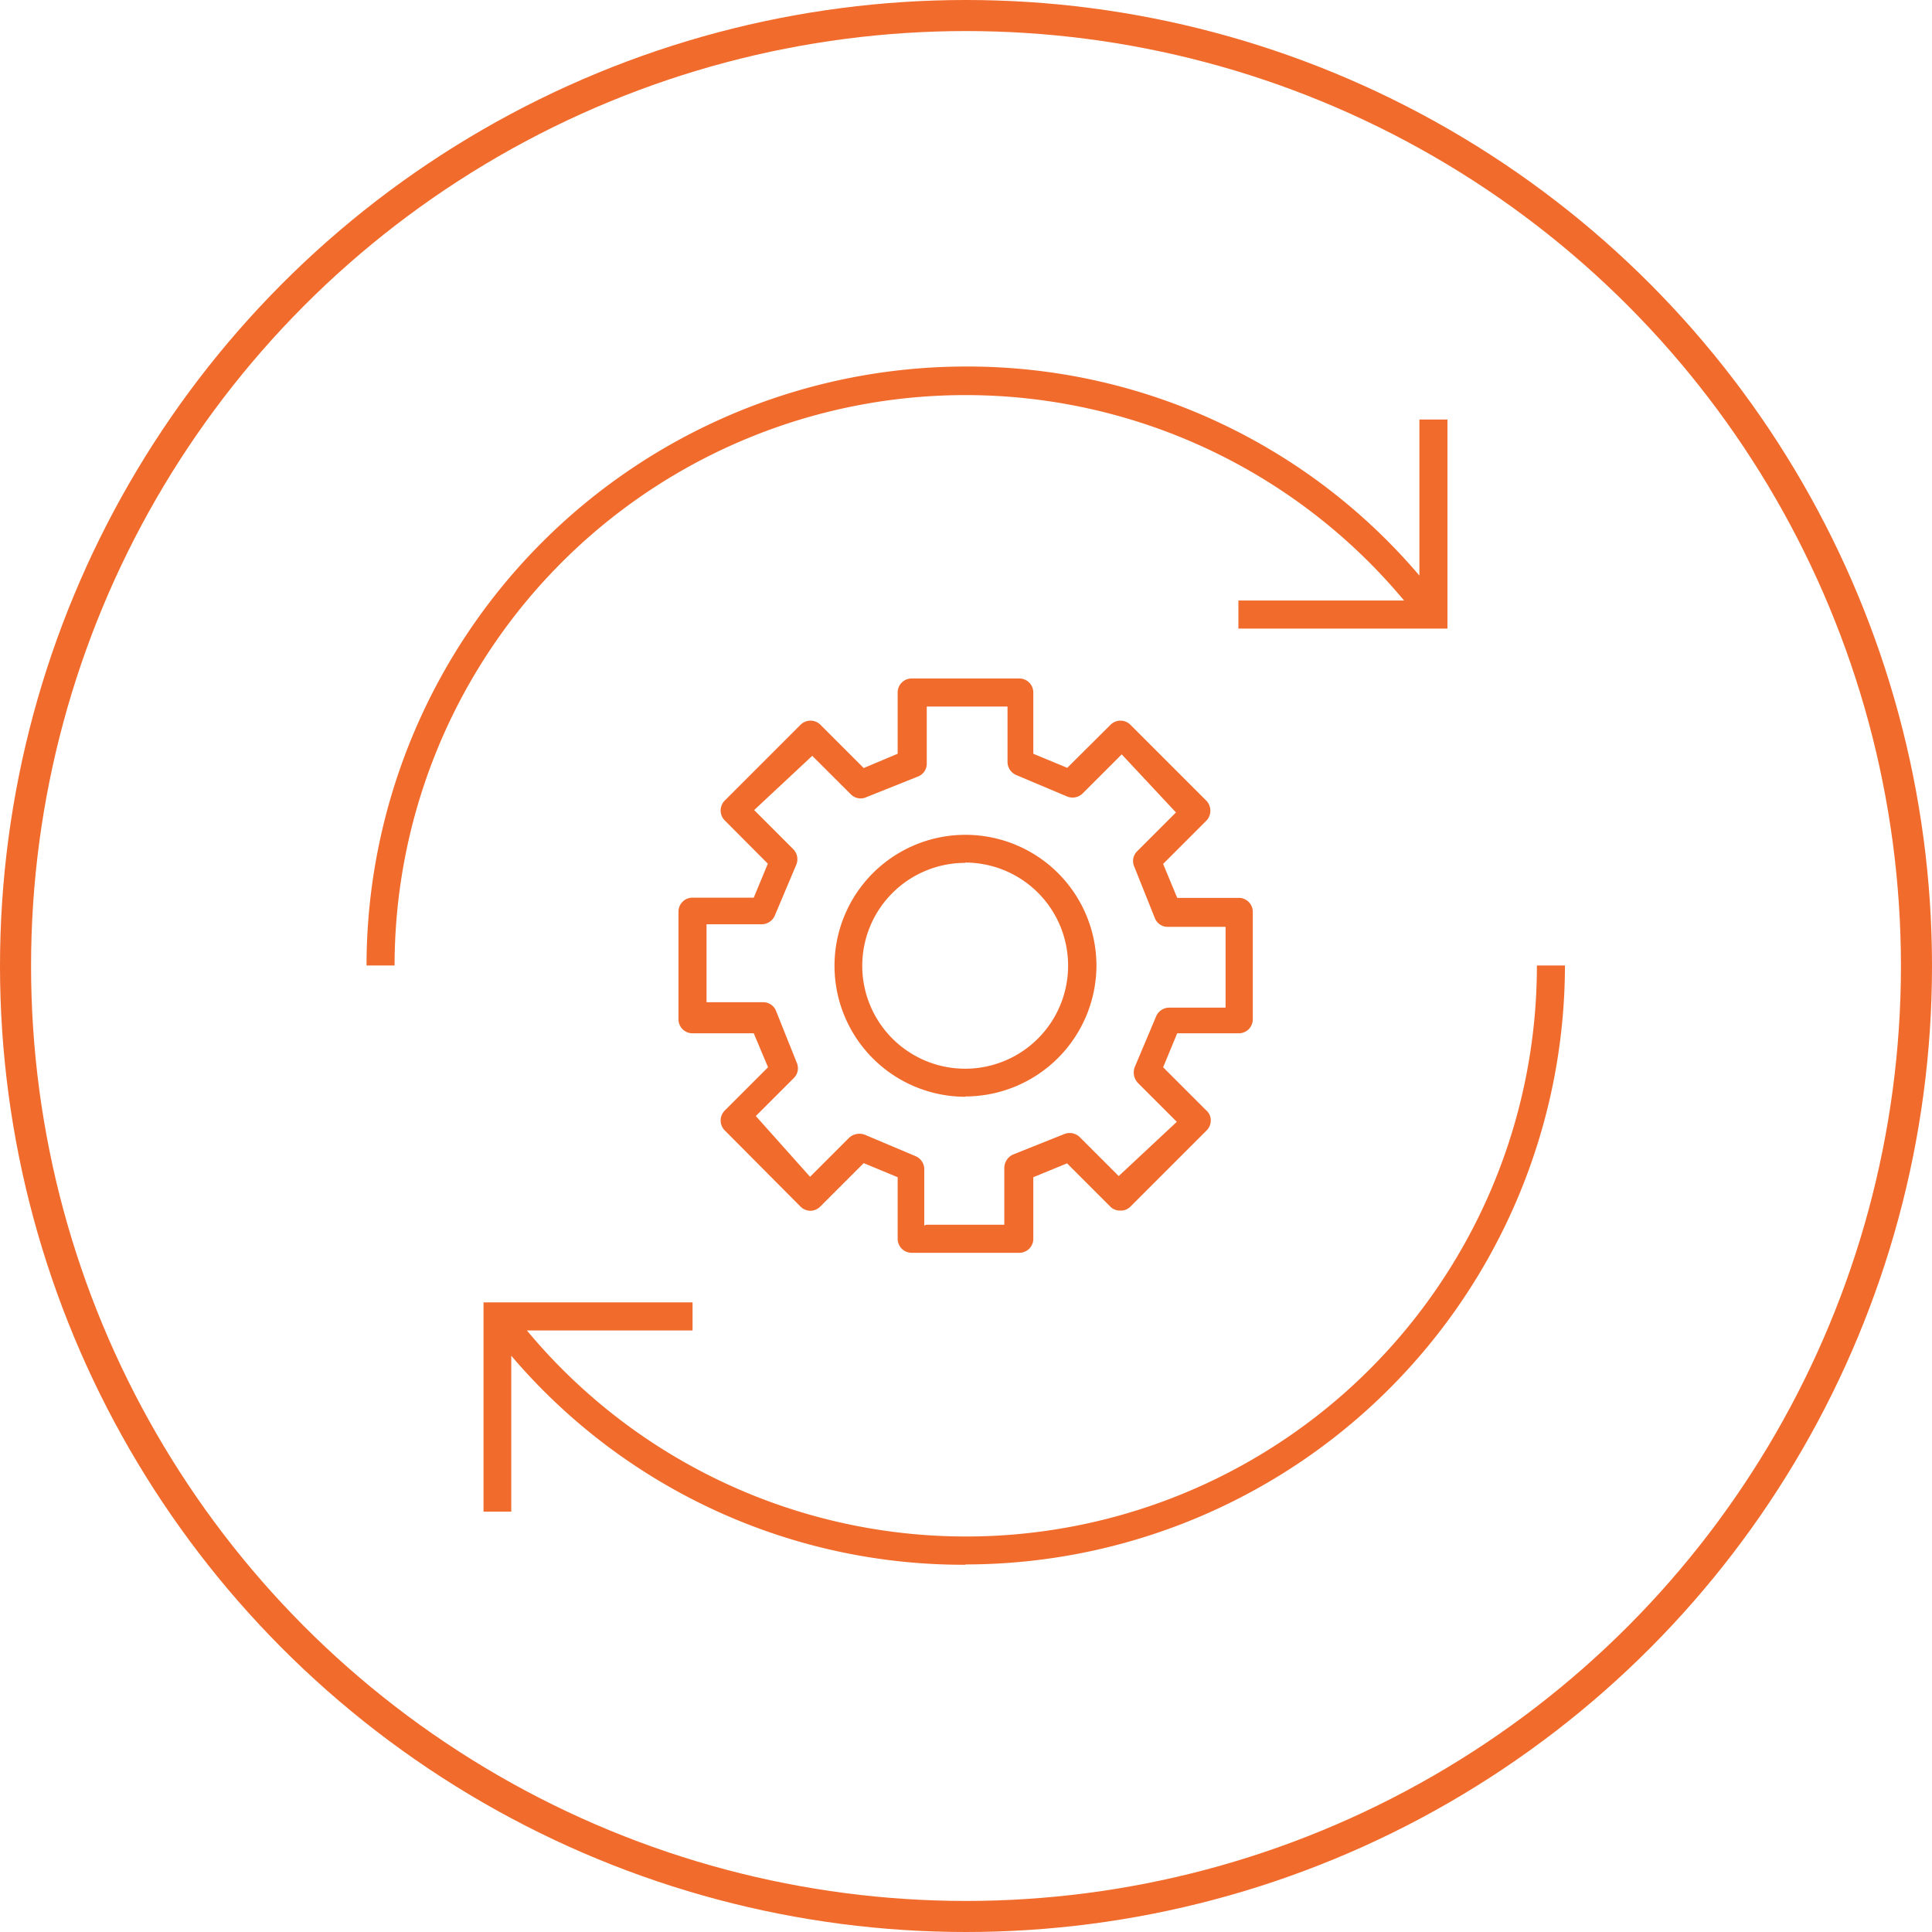
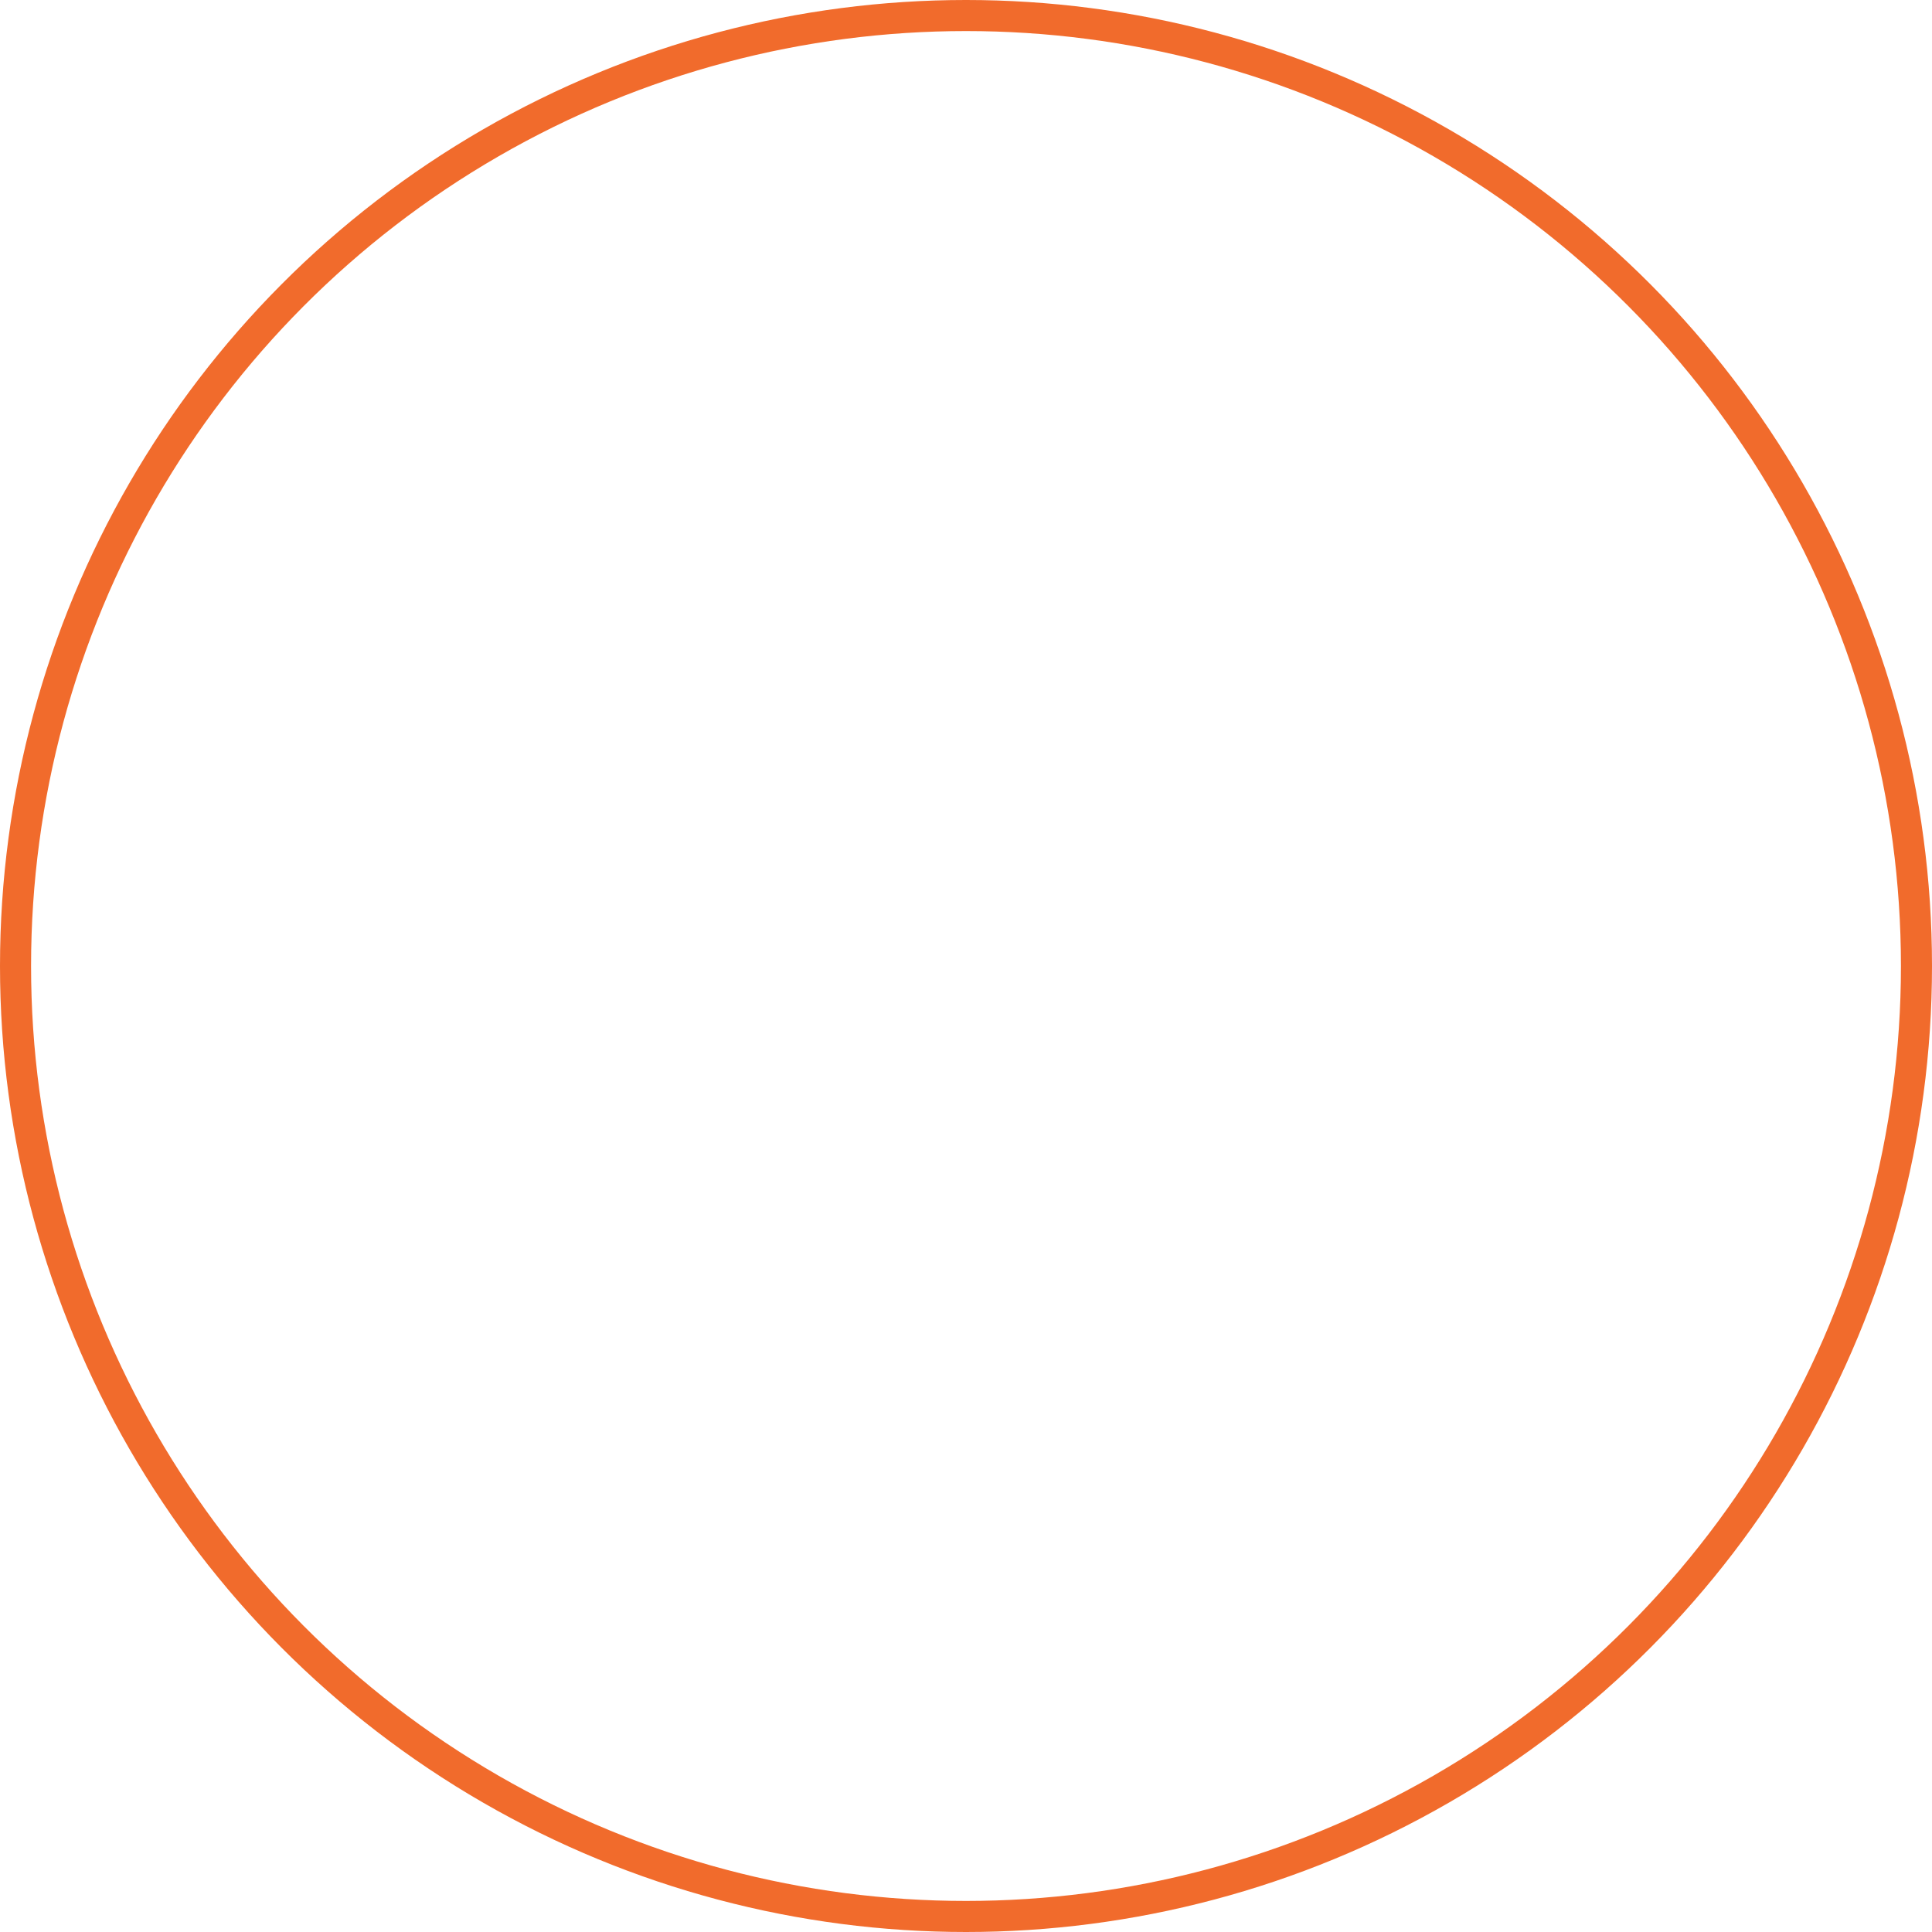
<svg xmlns="http://www.w3.org/2000/svg" id="Capa_1" data-name="Capa 1" viewBox="0 0 186.6 186.6">
  <defs>
    <style>.cls-1{fill:none;stroke:#f16b2c;stroke-miterlimit:10;stroke-width:3px;}.cls-2{fill:#f16b2c;}</style>
  </defs>
  <title>maturity_procesos</title>
  <g id="Procesos">
    <circle class="cls-1" cx="93.3" cy="93.3" r="91.8" />
-     <path id="process" class="cls-2" d="M98.45,121H88.05a1.35,1.35,0,0,1-1.35-1.36h0V113.7l-3.28-1.36-4.18,4.18a1.36,1.36,0,0,1-.94.42h0a1.35,1.35,0,0,1-1-.42L70,109.18a1.36,1.36,0,0,1,0-1.92h0l4.18-4.18L72.8,99.8H66.89a1.35,1.35,0,0,1-1.36-1.35h0V88.05a1.35,1.35,0,0,1,1.36-1.35H72.8l1.36-3.28L70,79.24a1.36,1.36,0,0,1,0-1.92h0L77.32,70a1.36,1.36,0,0,1,1.92,0h0l4.18,4.18L86.7,72.8V66.89a1.35,1.35,0,0,1,1.35-1.36h10.4a1.35,1.35,0,0,1,1.35,1.36h0V72.8l3.28,1.36L107.26,70a1.36,1.36,0,0,1,1.92,0h0l7.34,7.34a1.4,1.4,0,0,1,0,1.92l-4.18,4.18,1.36,3.28h5.91A1.35,1.35,0,0,1,121,88.05h0v10.4a1.35,1.35,0,0,1-1.36,1.35H113.7l-1.36,3.28,4.18,4.18a1.25,1.25,0,0,1,.42.94,1.35,1.35,0,0,1-.42,1l-7.34,7.34a1.28,1.28,0,0,1-1,.38h0a1.28,1.28,0,0,1-.94-.38l-4.18-4.18L99.8,113.7v5.91A1.35,1.35,0,0,1,98.45,121Zm-9-2.71H97V112.8a1.43,1.43,0,0,1,.82-1.28l5-2a1.4,1.4,0,0,1,1.46.3l3.77,3.77,5.61-5.24-3.76-3.76a1.47,1.47,0,0,1-.31-1.51l2.08-4.93a1.38,1.38,0,0,1,1.24-.83h5.46v-7.8H112.8a1.33,1.33,0,0,1-1.25-.82l-2-5a1.32,1.32,0,0,1,.26-1.46l3.77-3.77-5.24-5.61-3.76,3.76a1.39,1.39,0,0,1-1.51.31l-4.93-2.08a1.38,1.38,0,0,1-.83-1.24V68.24h-7.8V73.7A1.33,1.33,0,0,1,88.66,75l-5,2a1.32,1.32,0,0,1-1.46-.26L78.45,73l-5.61,5.24L76.6,82a1.39,1.39,0,0,1,.31,1.51l-2.08,4.93a1.38,1.38,0,0,1-1.24.83H68.24v7.53H73.7a1.32,1.32,0,0,1,1.25.83l2,5a1.33,1.33,0,0,1-.26,1.47L73,107.79l5.24,5.87L82,109.9a1.47,1.47,0,0,1,1.51-.31l4.93,2.08a1.38,1.38,0,0,1,.83,1.24v5.46Zm3.77-12.36A12.65,12.65,0,1,1,105.9,93.25h0A12.68,12.68,0,0,1,93.25,105.9Zm0-22.59a9.94,9.94,0,1,0,9.94,9.94A9.94,9.94,0,0,0,93.25,83.31Zm0,67.79a57.27,57.27,0,0,1-43.84-20.19V146H46.7V125.79H66.89v2.71h-16a55.14,55.14,0,0,0,97.55-35.25h2.71A57.93,57.93,0,0,1,93.25,151.1ZM38.11,93.25H35.4A57.93,57.93,0,0,1,93.25,35.4a57.27,57.27,0,0,1,43.84,20.19V40.52h2.71V60.71H119.61V58h16A55.14,55.14,0,0,0,38.11,93.25Z" transform="translate(0 0)" />
  </g>
</svg>